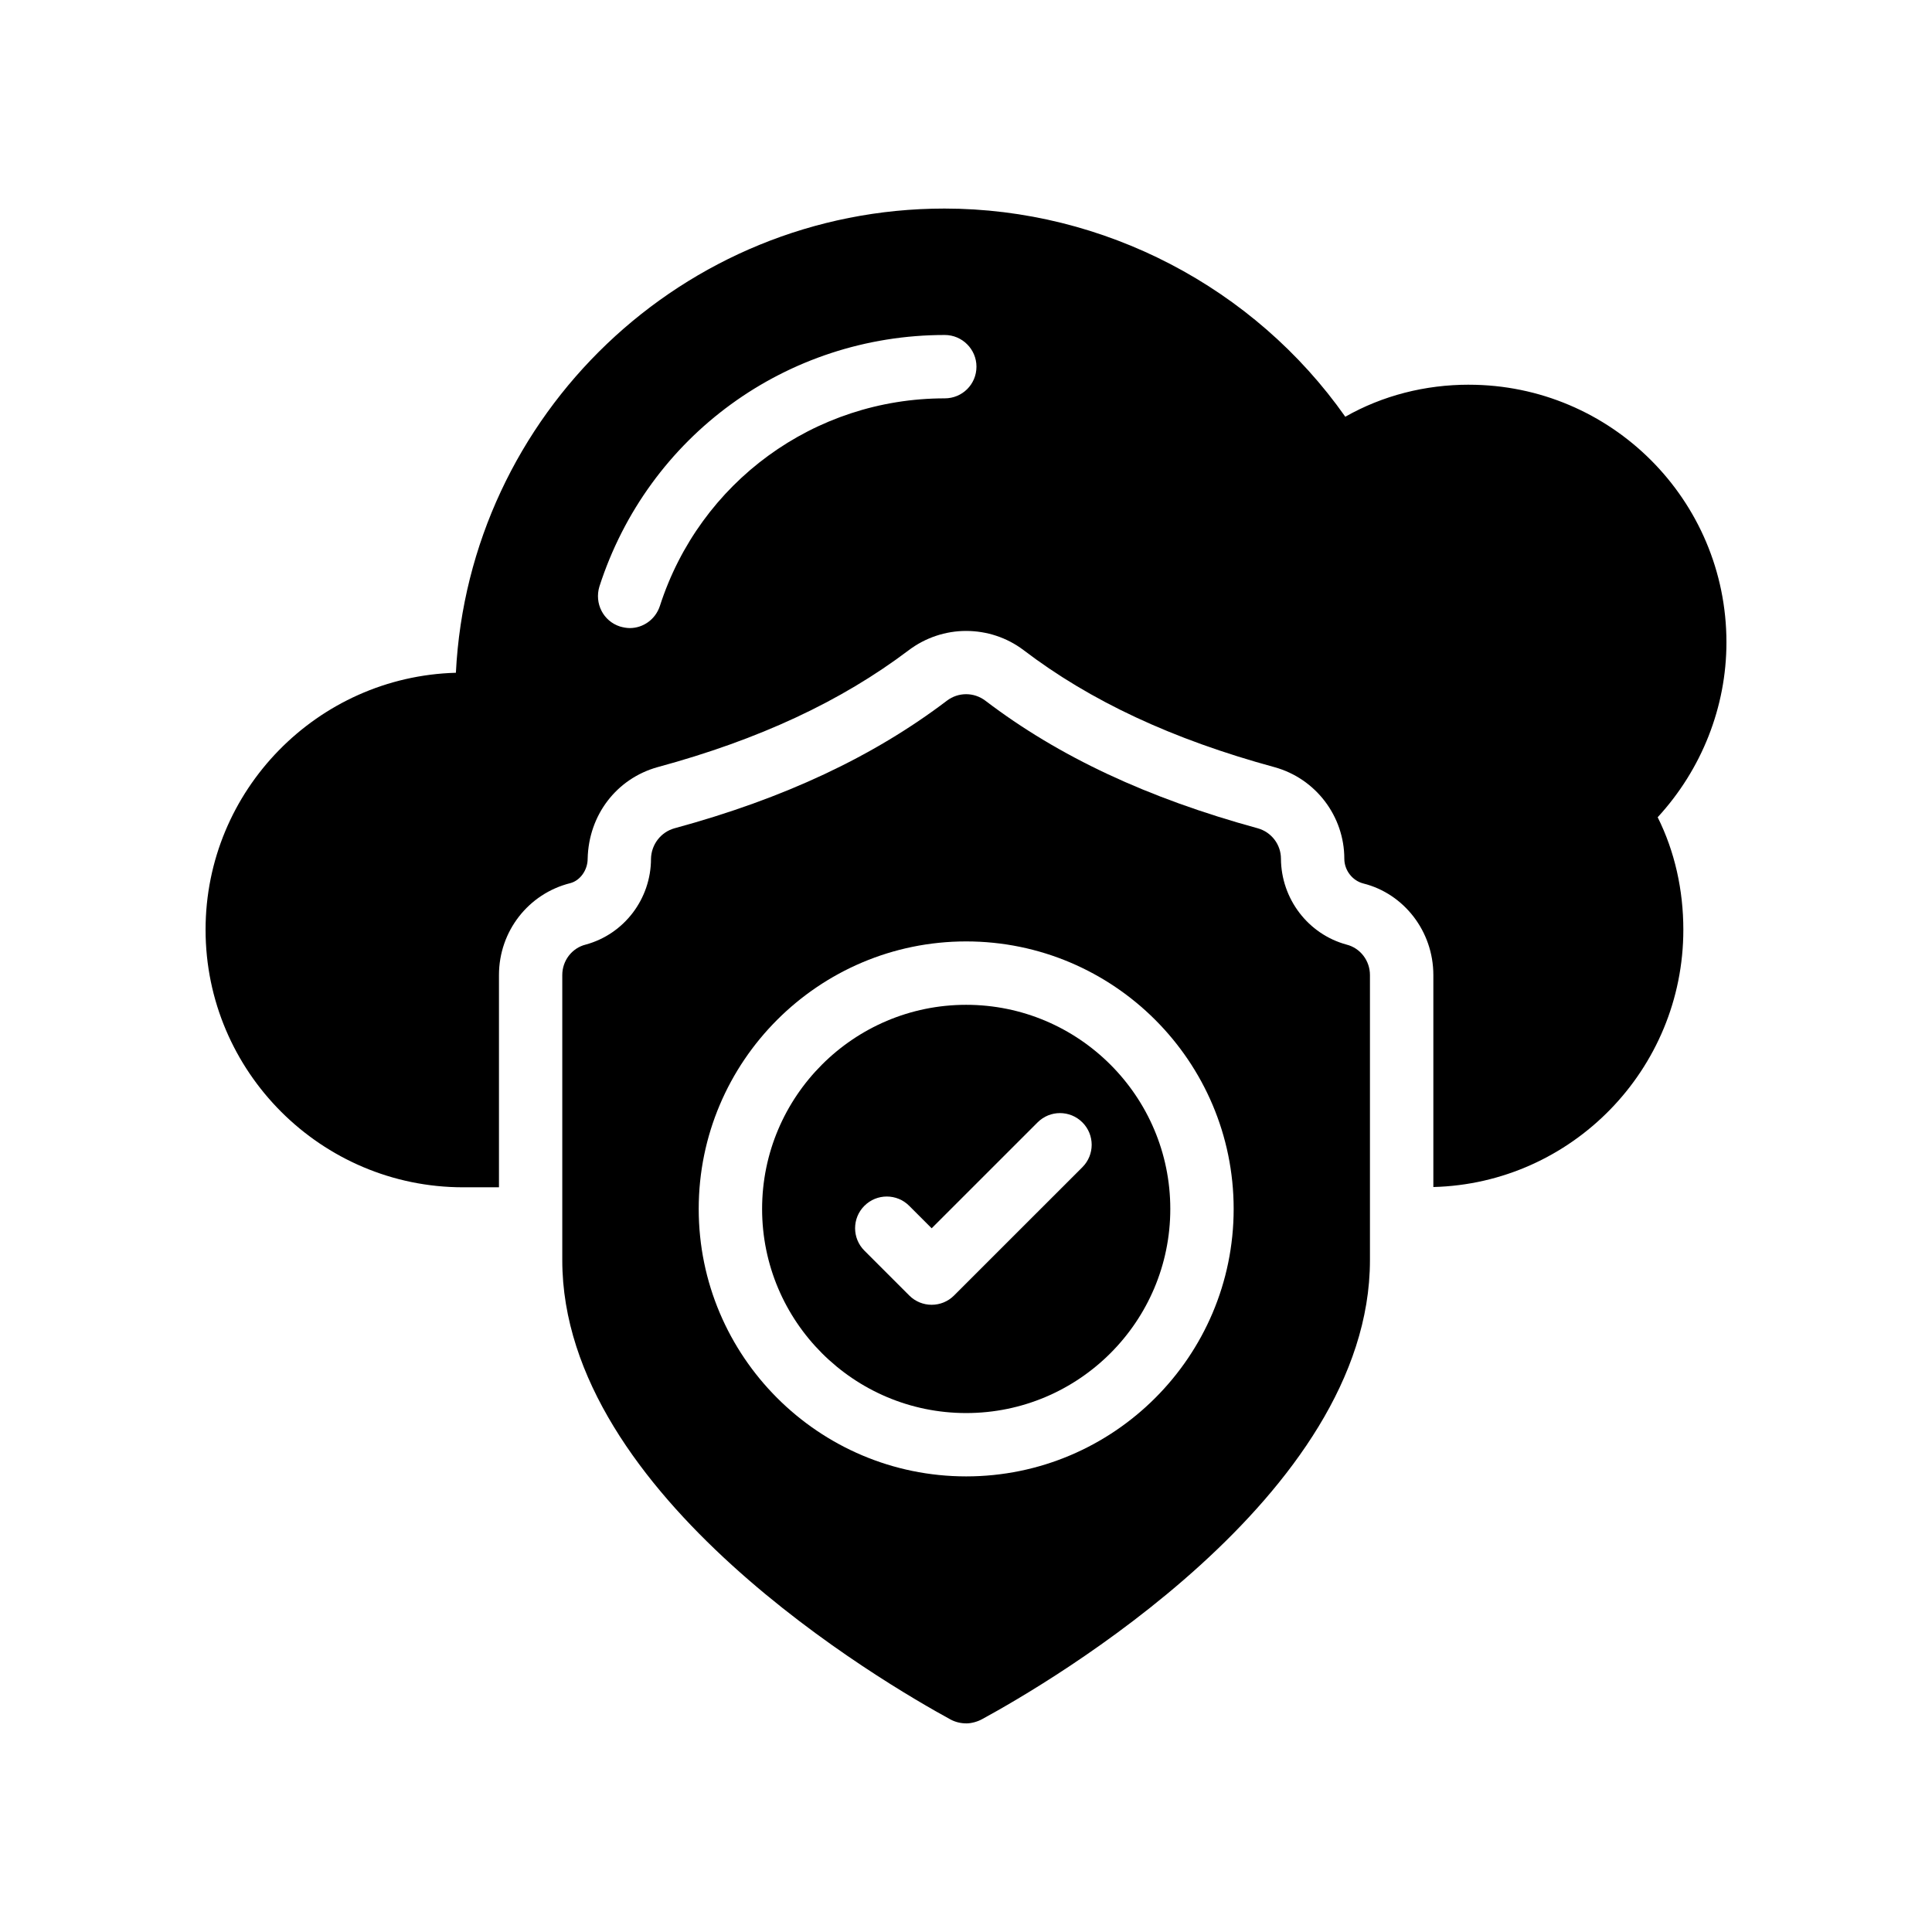
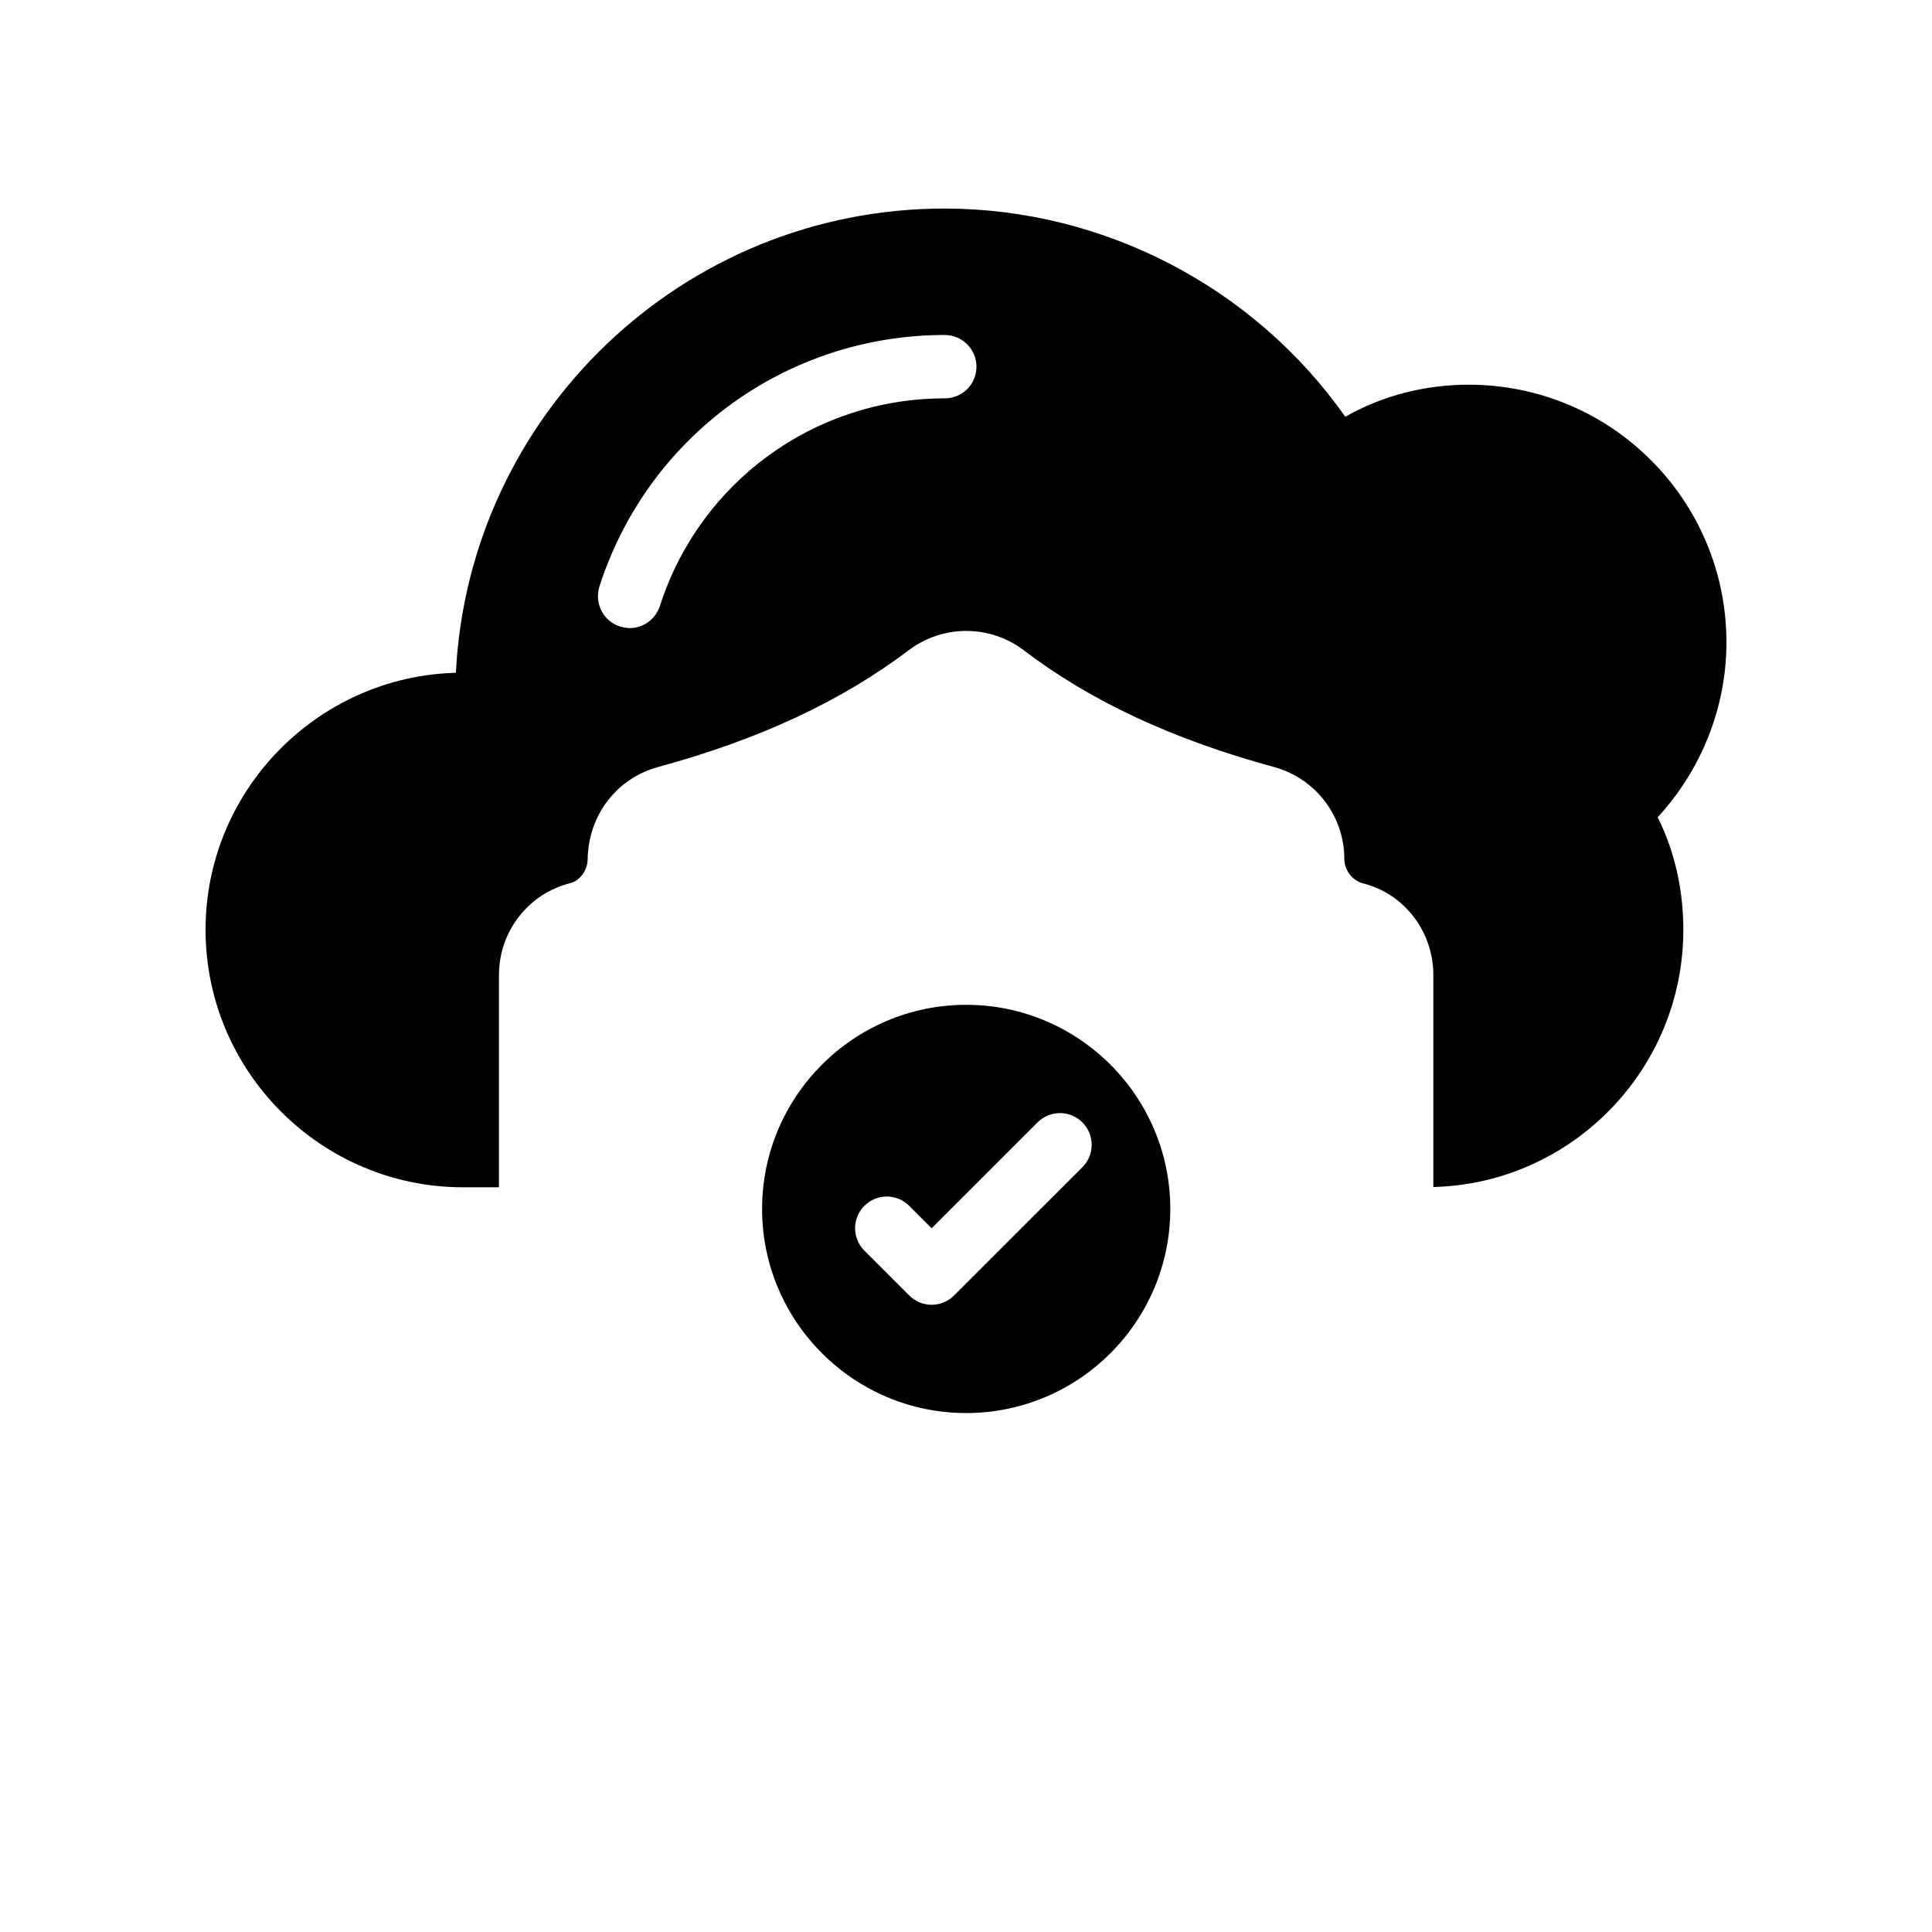
<svg xmlns="http://www.w3.org/2000/svg" fill="#000000" width="800px" height="800px" version="1.1" viewBox="144 144 512 512">
  <g>
    <path d="m533.26 245.95c-11.586 0-22.84 2.863-32.746 8.488-24.098-34.258-63.984-55.168-106.22-55.168-69.273 0-126.05 54.578-129.48 123.02-36.699 1-66.336 31.152-66.336 68.098 0 37.617 30.648 68.258 68.266 68.258h9.488v-56.25c0-11.598 7.809-21.578 18.895-24.352 2.602-0.672 4.609-3.441 4.609-6.473 0.262-11.664 7.727-21.234 18.48-24.258 26.953-7.305 48.691-17.465 66.586-30.984 4.449-3.359 9.824-5.125 15.199-5.125 5.543 0 10.832 1.762 15.191 5.031 17.727 13.527 39.473 23.688 66.594 31.078 10.914 3.023 18.473 13.008 18.473 24.258 0 3.031 2.098 5.801 5.039 6.559 10.746 2.684 18.555 12.668 18.555 24.266v56.176c36.695-0.934 66.25-31.152 66.25-68.184 0-10.496-2.266-20.738-6.801-29.809 11.672-12.68 18.223-29.23 18.223-46.352 0-37.699-30.566-68.273-68.266-68.273zm-138.89 3.617c-34.594 0-64.906 22.168-75.488 55-1.176 3.602-4.457 5.879-7.977 5.879-0.84 0-1.762-0.176-2.602-0.418-4.449-1.434-6.809-6.129-5.457-10.59 12.848-39.887 49.625-66.664 91.527-66.664 4.617 0 8.398 3.777 8.398 8.398-0.004 4.703-3.781 8.395-8.402 8.395z" />
    <path d="m454.14 464.38c0-29.824-24.258-54.094-54.094-54.094-29.824 0-54.082 24.266-54.082 54.094 0 29.824 24.258 54.094 54.082 54.094 29.836 0 54.094-24.266 54.094-54.094zm-63.238 25.402c-2.148 0-4.301-0.824-5.938-2.461l-11.891-11.891c-3.285-3.285-3.285-8.598 0-11.875 3.281-3.285 8.598-3.285 11.875 0l5.953 5.953 28.07-28.062c3.281-3.285 8.59-3.285 11.875 0 3.281 3.281 3.281 8.59 0 11.871l-34.008 34c-1.637 1.641-3.789 2.465-5.938 2.465z" />
-     <path d="m400.08 600.72c1.426 0 3.106-0.504 4.281-1.176 17.129-9.32 102.69-58.938 102.69-121.58v-75.57c0-3.777-2.519-7.144-6.215-8.07-10.16-2.762-17.297-12.09-17.371-22.754 0-3.769-2.527-7.055-6.137-8.062-29.137-7.969-52.73-18.977-72.215-33.832-3.023-2.277-7.137-2.277-10.152 0-19.574 14.855-43.168 25.938-72.223 33.832-3.609 1.008-6.129 4.289-6.215 8.062 0 10.664-7.137 19.992-17.297 22.754-3.695 0.922-6.215 4.289-6.215 8.07v75.57c0 62.641 85.562 112.26 102.95 121.75 1.266 0.664 2.691 1 4.121 1zm-70.914-136.34c0-39.094 31.797-70.895 70.879-70.895 39.086 0 70.887 31.797 70.887 70.895 0 39.078-31.797 70.879-70.887 70.879-39.078 0-70.879-31.801-70.879-70.879z" />
  </g>
</svg>